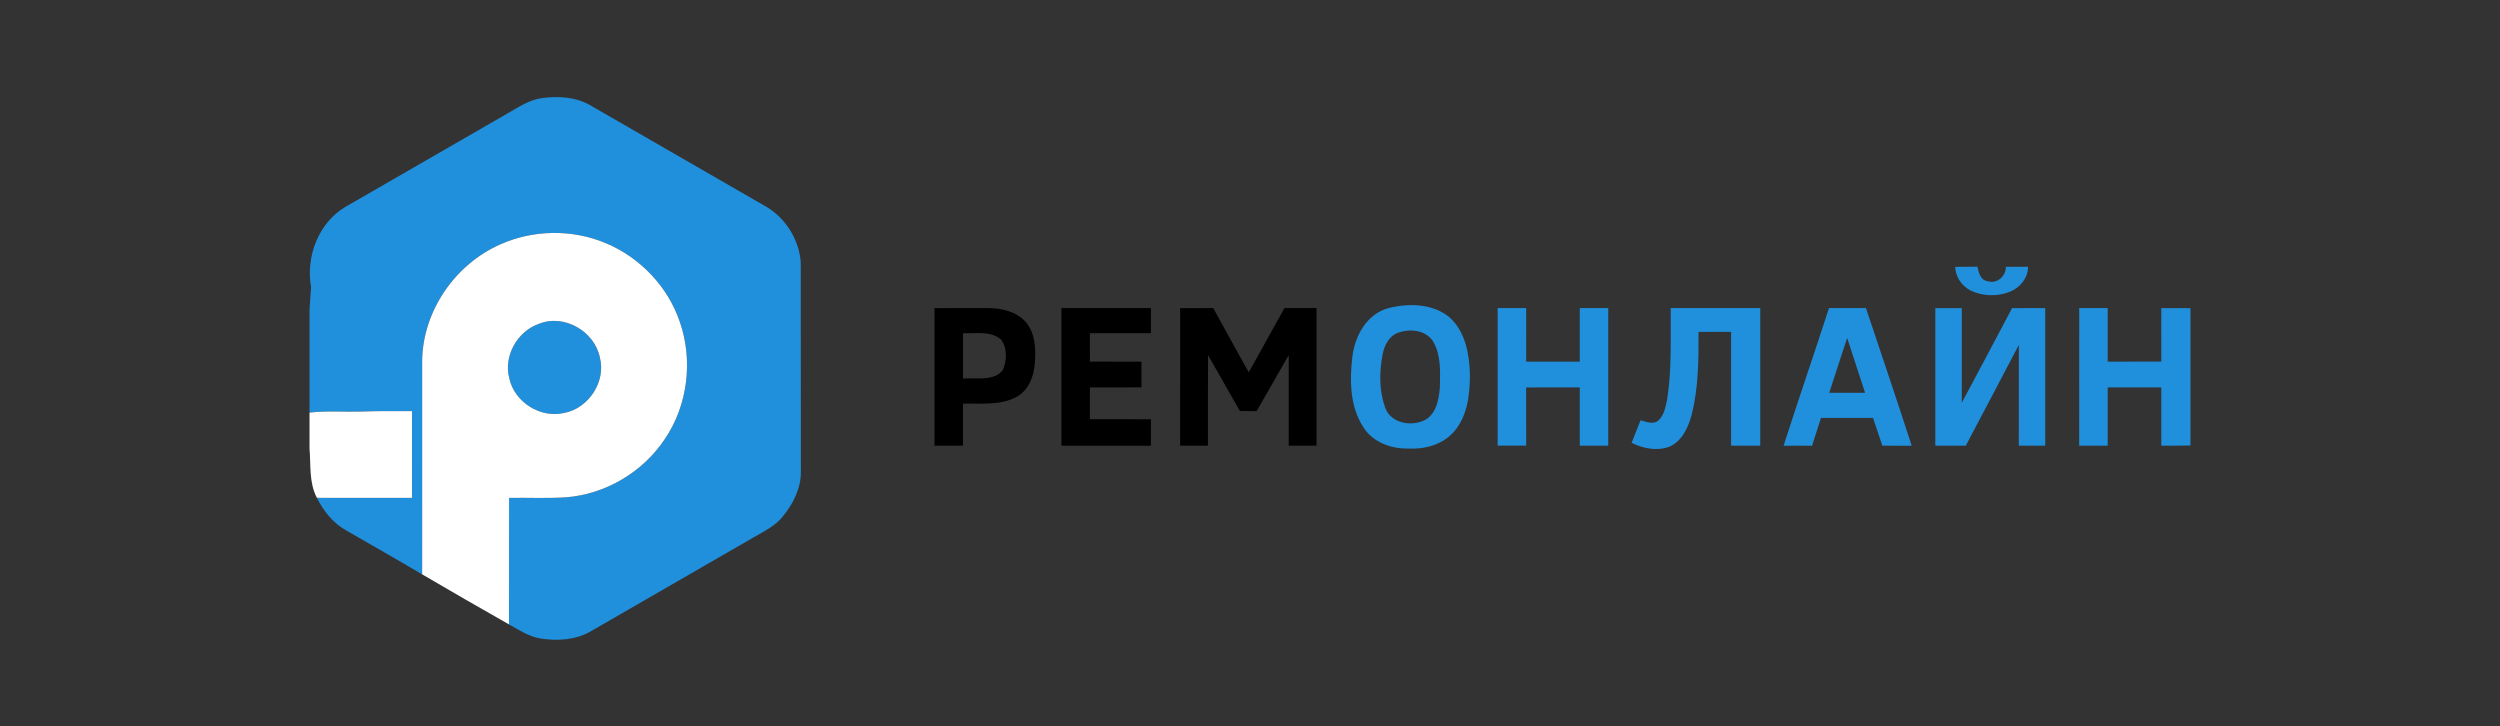
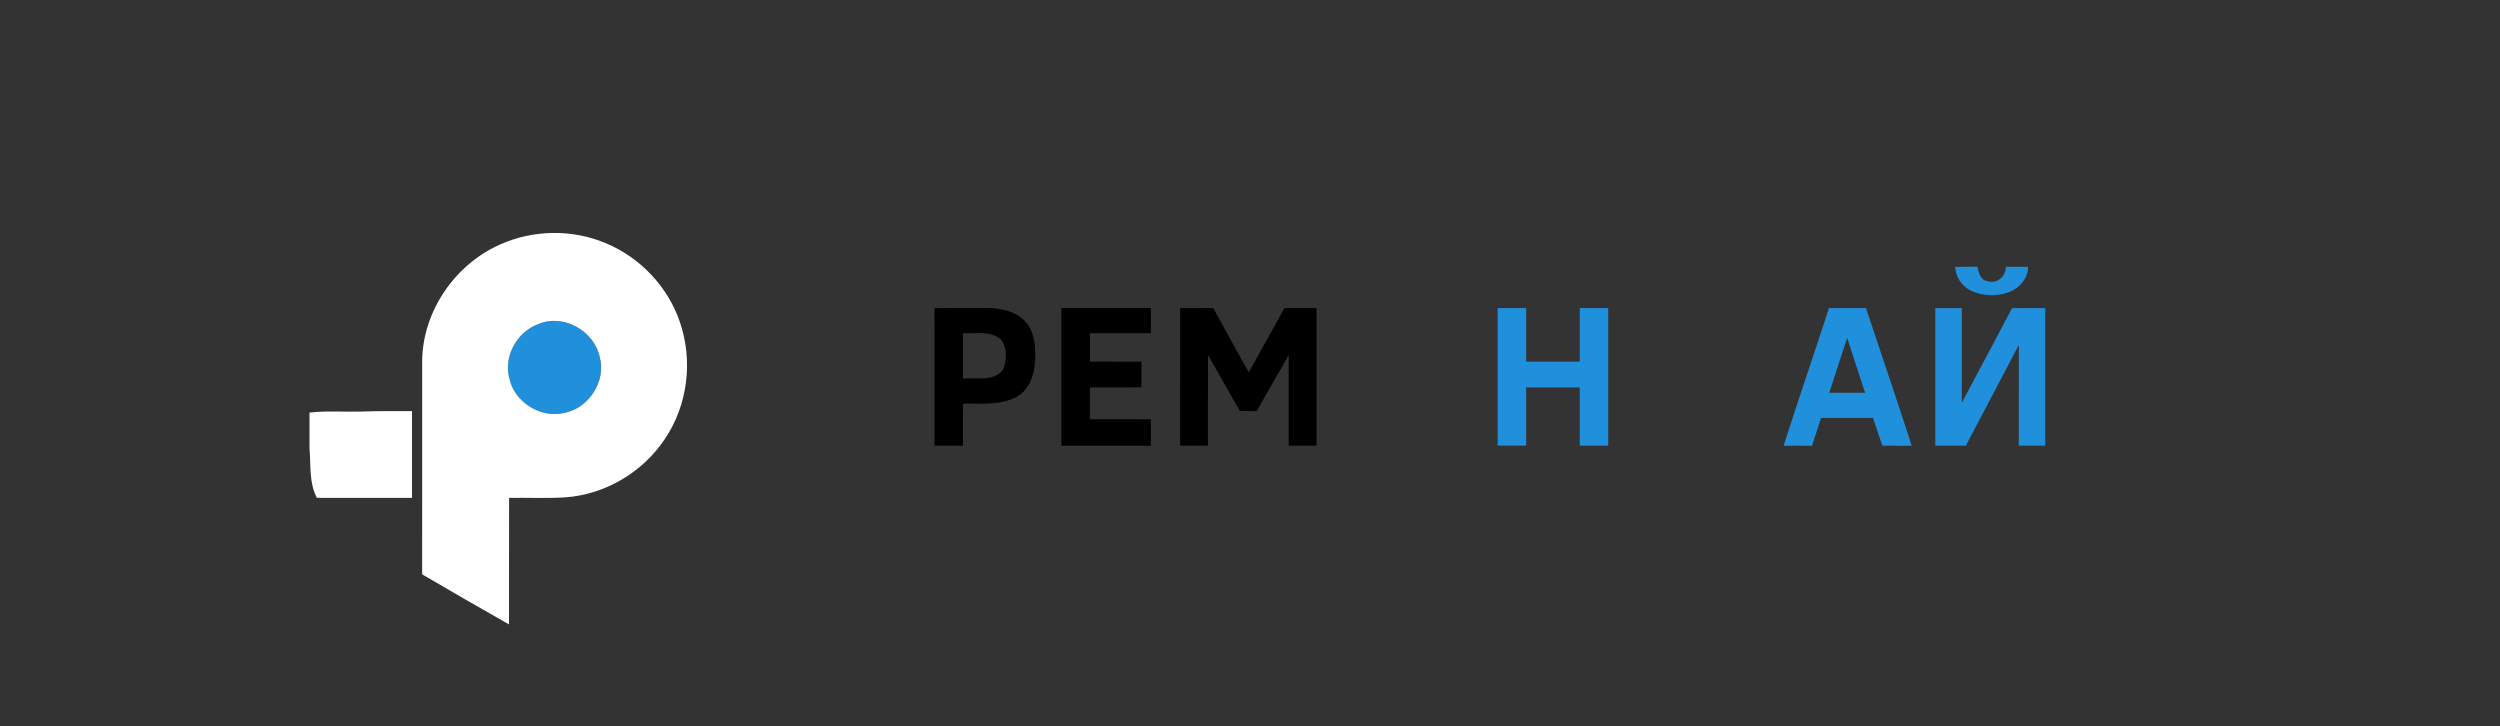
<svg xmlns="http://www.w3.org/2000/svg" width="210" height="61" viewBox="0 0 210 61" fill="none">
  <rect x="0" y="0" width="210" height="61" fill="#333333" stroke="none" />
  <g clip-path="url(#clip0_219_12362)">
-     <path d="M42.605 9.544C43.546 9.004 44.481 8.364 45.585 8.232C46.912 8.061 48.33 8.146 49.52 8.808C54.392 11.616 59.26 14.431 64.137 17.234C65.89 18.159 67.117 20.049 67.262 22.021C67.276 27.882 67.26 33.746 67.272 39.608C67.292 40.995 66.638 42.302 65.778 43.354C65.131 44.18 64.162 44.636 63.277 45.153C58.74 47.772 54.198 50.383 49.663 53.007C48.382 53.767 46.816 53.861 45.375 53.629C44.413 53.467 43.594 52.909 42.753 52.451C42.764 48.91 42.751 45.367 42.762 41.823C44.338 41.796 45.915 41.876 47.491 41.778C50.84 41.539 54.009 39.658 55.856 36.861C57.782 34.019 58.225 30.264 57.101 27.033C56.1 24.079 53.763 21.627 50.888 20.429C48.084 19.242 44.796 19.29 42.017 20.534C38.239 22.198 35.537 26.099 35.462 30.246C35.459 36.246 35.464 42.247 35.459 48.248C33.332 46.981 31.173 45.768 29.03 44.526C27.956 43.916 27.17 42.91 26.62 41.819C29.283 41.823 31.944 41.821 34.607 41.821C34.609 39.391 34.609 36.964 34.607 34.536C33.182 34.529 31.757 34.523 30.332 34.573C28.889 34.616 27.439 34.491 26 34.659V25.99L26.13 24.118C25.672 21.563 26.755 18.696 29.035 17.366C33.56 14.763 38.081 12.149 42.605 9.544Z" fill="#2190DC" />
    <path d="M164.236 22.417C164.856 22.408 165.477 22.408 166.097 22.401C166.218 22.886 166.336 23.517 166.934 23.614C167.734 23.879 168.502 23.223 168.495 22.41C169.113 22.405 169.733 22.405 170.356 22.41C170.356 23.35 169.69 24.157 168.844 24.503C167.773 24.933 166.519 24.892 165.486 24.38C164.763 23.99 164.266 23.243 164.236 22.417Z" fill="#2190DC" />
-     <path d="M116.619 25.886C118.306 25.453 120.34 25.487 121.744 26.646C123.076 27.826 123.422 29.702 123.47 31.396C123.477 33.054 123.294 34.867 122.193 36.19C121.268 37.308 119.754 37.752 118.342 37.675C116.892 37.727 115.333 37.16 114.53 35.898C113.384 34.15 113.363 31.934 113.602 29.927C113.824 28.195 114.822 26.366 116.619 25.886ZM117.533 27.917C116.701 28.158 116.277 29.003 116.133 29.796C115.855 31.267 115.844 32.842 116.361 34.263C116.856 35.611 118.689 35.883 119.822 35.213C120.679 34.632 120.862 33.523 120.948 32.569C120.978 31.271 121.062 29.868 120.394 28.7C119.811 27.757 118.513 27.587 117.533 27.917Z" fill="#2190DC" />
    <path d="M125.804 25.88C126.602 25.88 127.4 25.88 128.198 25.88C128.2 27.381 128.195 28.879 128.2 30.378C129.7 30.378 131.2 30.378 132.701 30.378C132.703 28.879 132.698 27.378 132.701 25.88C133.499 25.88 134.294 25.88 135.092 25.88C135.097 29.733 135.097 33.584 135.092 37.437C134.294 37.437 133.499 37.437 132.701 37.437C132.698 35.804 132.701 34.174 132.701 32.541C131.198 32.543 129.696 32.536 128.195 32.545C128.202 34.174 128.195 35.804 128.198 37.432C127.4 37.439 126.602 37.439 125.804 37.432C125.804 33.582 125.801 29.731 125.804 25.88Z" fill="#2190DC" />
-     <path d="M140.038 33.561C140.446 31.022 140.314 28.44 140.341 25.88C142.847 25.88 145.355 25.88 147.861 25.88C147.865 29.733 147.865 33.584 147.861 37.437C147.044 37.437 146.228 37.437 145.412 37.437C145.412 34.249 145.412 31.061 145.412 27.875C144.5 27.873 143.588 27.873 142.676 27.875C142.687 30.216 142.676 32.596 142.088 34.88C141.803 35.932 141.278 37.073 140.214 37.526C139.181 37.908 138.014 37.676 137.054 37.198C137.3 36.565 137.553 35.934 137.806 35.303C138.285 35.431 138.921 35.709 139.336 35.285C139.801 34.839 139.91 34.165 140.038 33.561Z" fill="#2190DC" />
    <path d="M149.821 37.442C151.059 33.578 152.386 29.741 153.636 25.878C154.668 25.881 155.704 25.883 156.739 25.878C158.029 29.729 159.331 33.576 160.583 37.44C159.762 37.438 158.939 37.438 158.118 37.438C157.854 36.661 157.596 35.882 157.334 35.104C155.877 35.104 154.42 35.104 152.963 35.104C152.715 35.885 152.468 36.666 152.211 37.445C151.413 37.433 150.617 37.435 149.821 37.442ZM153.656 32.997C154.659 32.997 155.662 32.997 156.668 32.997C156.16 31.462 155.66 29.925 155.161 28.386C154.664 29.925 154.144 31.456 153.656 32.997Z" fill="#2190DC" />
    <path d="M162.568 25.881C163.309 25.881 164.05 25.881 164.791 25.881C164.791 28.532 164.791 31.182 164.791 33.833C166.2 31.185 167.616 28.541 169.014 25.886C169.942 25.876 170.87 25.881 171.8 25.881C171.802 29.734 171.804 33.585 171.8 37.438C171.059 37.438 170.32 37.438 169.579 37.438C169.579 34.614 169.575 31.79 169.584 28.966C168.1 31.793 166.62 34.619 165.126 37.438C164.274 37.438 163.421 37.438 162.568 37.438C162.568 33.585 162.568 29.734 162.568 25.881Z" fill="#2190DC" />
-     <path d="M174.655 25.88C175.45 25.88 176.246 25.88 177.044 25.88C177.049 27.379 177.044 28.877 177.046 30.378C178.546 30.378 180.047 30.378 181.547 30.376C181.549 28.877 181.547 27.379 181.549 25.88C182.365 25.878 183.182 25.878 184 25.887V37.419C183.182 37.442 182.365 37.442 181.549 37.435C181.547 35.805 181.549 34.174 181.549 32.541C180.047 32.541 178.546 32.541 177.046 32.541C177.044 34.174 177.049 35.805 177.046 37.437C176.246 37.437 175.45 37.437 174.652 37.437C174.652 33.584 174.652 29.733 174.655 25.88Z" fill="#2190DC" />
    <path d="M45.249 27.211C47.362 26.336 49.934 27.819 50.385 30.021C50.919 32.061 49.441 34.307 47.38 34.691C45.385 35.158 43.203 33.778 42.777 31.779C42.278 29.914 43.443 27.844 45.249 27.211Z" fill="#2190DC" />
    <path d="M42.018 20.533C44.797 19.289 48.085 19.241 50.889 20.428C53.764 21.626 56.101 24.078 57.102 27.032C58.226 30.263 57.784 34.018 55.857 36.86C54.011 39.657 50.841 41.538 47.492 41.777C45.917 41.875 44.339 41.795 42.764 41.822C42.752 45.366 42.766 48.909 42.755 52.45C40.315 51.066 37.882 49.665 35.461 48.246C35.465 42.246 35.461 36.246 35.463 30.245C35.538 26.098 38.24 22.197 42.018 20.533ZM45.251 27.209C43.445 27.843 42.28 29.913 42.78 31.778C43.206 33.777 45.388 35.157 47.383 34.69C49.444 34.305 50.921 32.06 50.388 30.02C49.936 27.817 47.364 26.335 45.251 27.209Z" fill="white" />
    <path d="M26 34.659C27.439 34.49 28.889 34.615 30.332 34.572C31.757 34.522 33.182 34.529 34.607 34.536C34.609 36.963 34.609 39.391 34.607 41.821C31.944 41.821 29.283 41.823 26.62 41.818C25.943 40.543 26.119 39.058 26 37.671V34.659Z" fill="white" />
    <path d="M78.498 25.882C79.998 25.88 81.498 25.877 82.998 25.877C84.147 25.88 85.388 26.174 86.179 27.062C86.963 28.002 87.018 29.307 86.931 30.473C86.86 31.577 86.418 32.78 85.394 33.338C84.02 34.08 82.396 33.87 80.894 33.907C80.889 35.084 80.896 36.259 80.889 37.437C80.094 37.437 79.296 37.437 78.5 37.437C78.493 33.586 78.498 29.733 78.498 25.882ZM80.894 27.988C80.891 29.259 80.889 30.532 80.894 31.803C81.997 31.696 83.479 32.078 84.25 31.067C84.574 30.27 84.635 29.234 84.084 28.519C83.208 27.758 81.952 28.036 80.894 27.988Z" fill="black" />
    <path d="M89.159 25.88C91.665 25.88 94.172 25.88 96.678 25.88C96.68 26.581 96.68 27.285 96.68 27.986C94.971 27.989 93.26 27.984 91.55 27.989C91.55 28.783 91.55 29.58 91.553 30.375C92.996 30.38 94.439 30.373 95.882 30.38C95.882 31.099 95.882 31.819 95.882 32.538C94.439 32.543 92.994 32.538 91.55 32.543C91.55 33.433 91.55 34.322 91.55 35.212C93.26 35.221 94.968 35.212 96.678 35.217C96.683 35.957 96.68 36.699 96.676 37.439C94.17 37.437 91.665 37.437 89.159 37.439C89.154 33.586 89.157 29.733 89.159 25.88Z" fill="black" />
    <path d="M99.134 25.882C100.059 25.877 100.985 25.88 101.913 25.88C102.912 27.672 103.878 29.485 104.895 31.268C105.914 29.482 106.883 27.667 107.896 25.877C108.792 25.88 109.69 25.88 110.586 25.88C110.59 29.733 110.588 33.584 110.586 37.437C109.808 37.439 109.031 37.439 108.251 37.434C108.251 34.9 108.249 32.365 108.253 29.828C107.357 31.402 106.45 32.967 105.552 34.538C105.082 34.535 104.617 34.533 104.15 34.526C103.256 32.962 102.374 31.391 101.475 29.828C101.457 32.365 101.475 34.9 101.466 37.437C100.689 37.439 99.909 37.439 99.131 37.434C99.131 33.584 99.129 29.733 99.134 25.882Z" fill="black" />
  </g>
  <defs>
    <clipPath id="clip0_219_12362">
      <rect width="158" height="46" fill="white" transform="translate(26 7.947)" />
    </clipPath>
  </defs>
</svg>